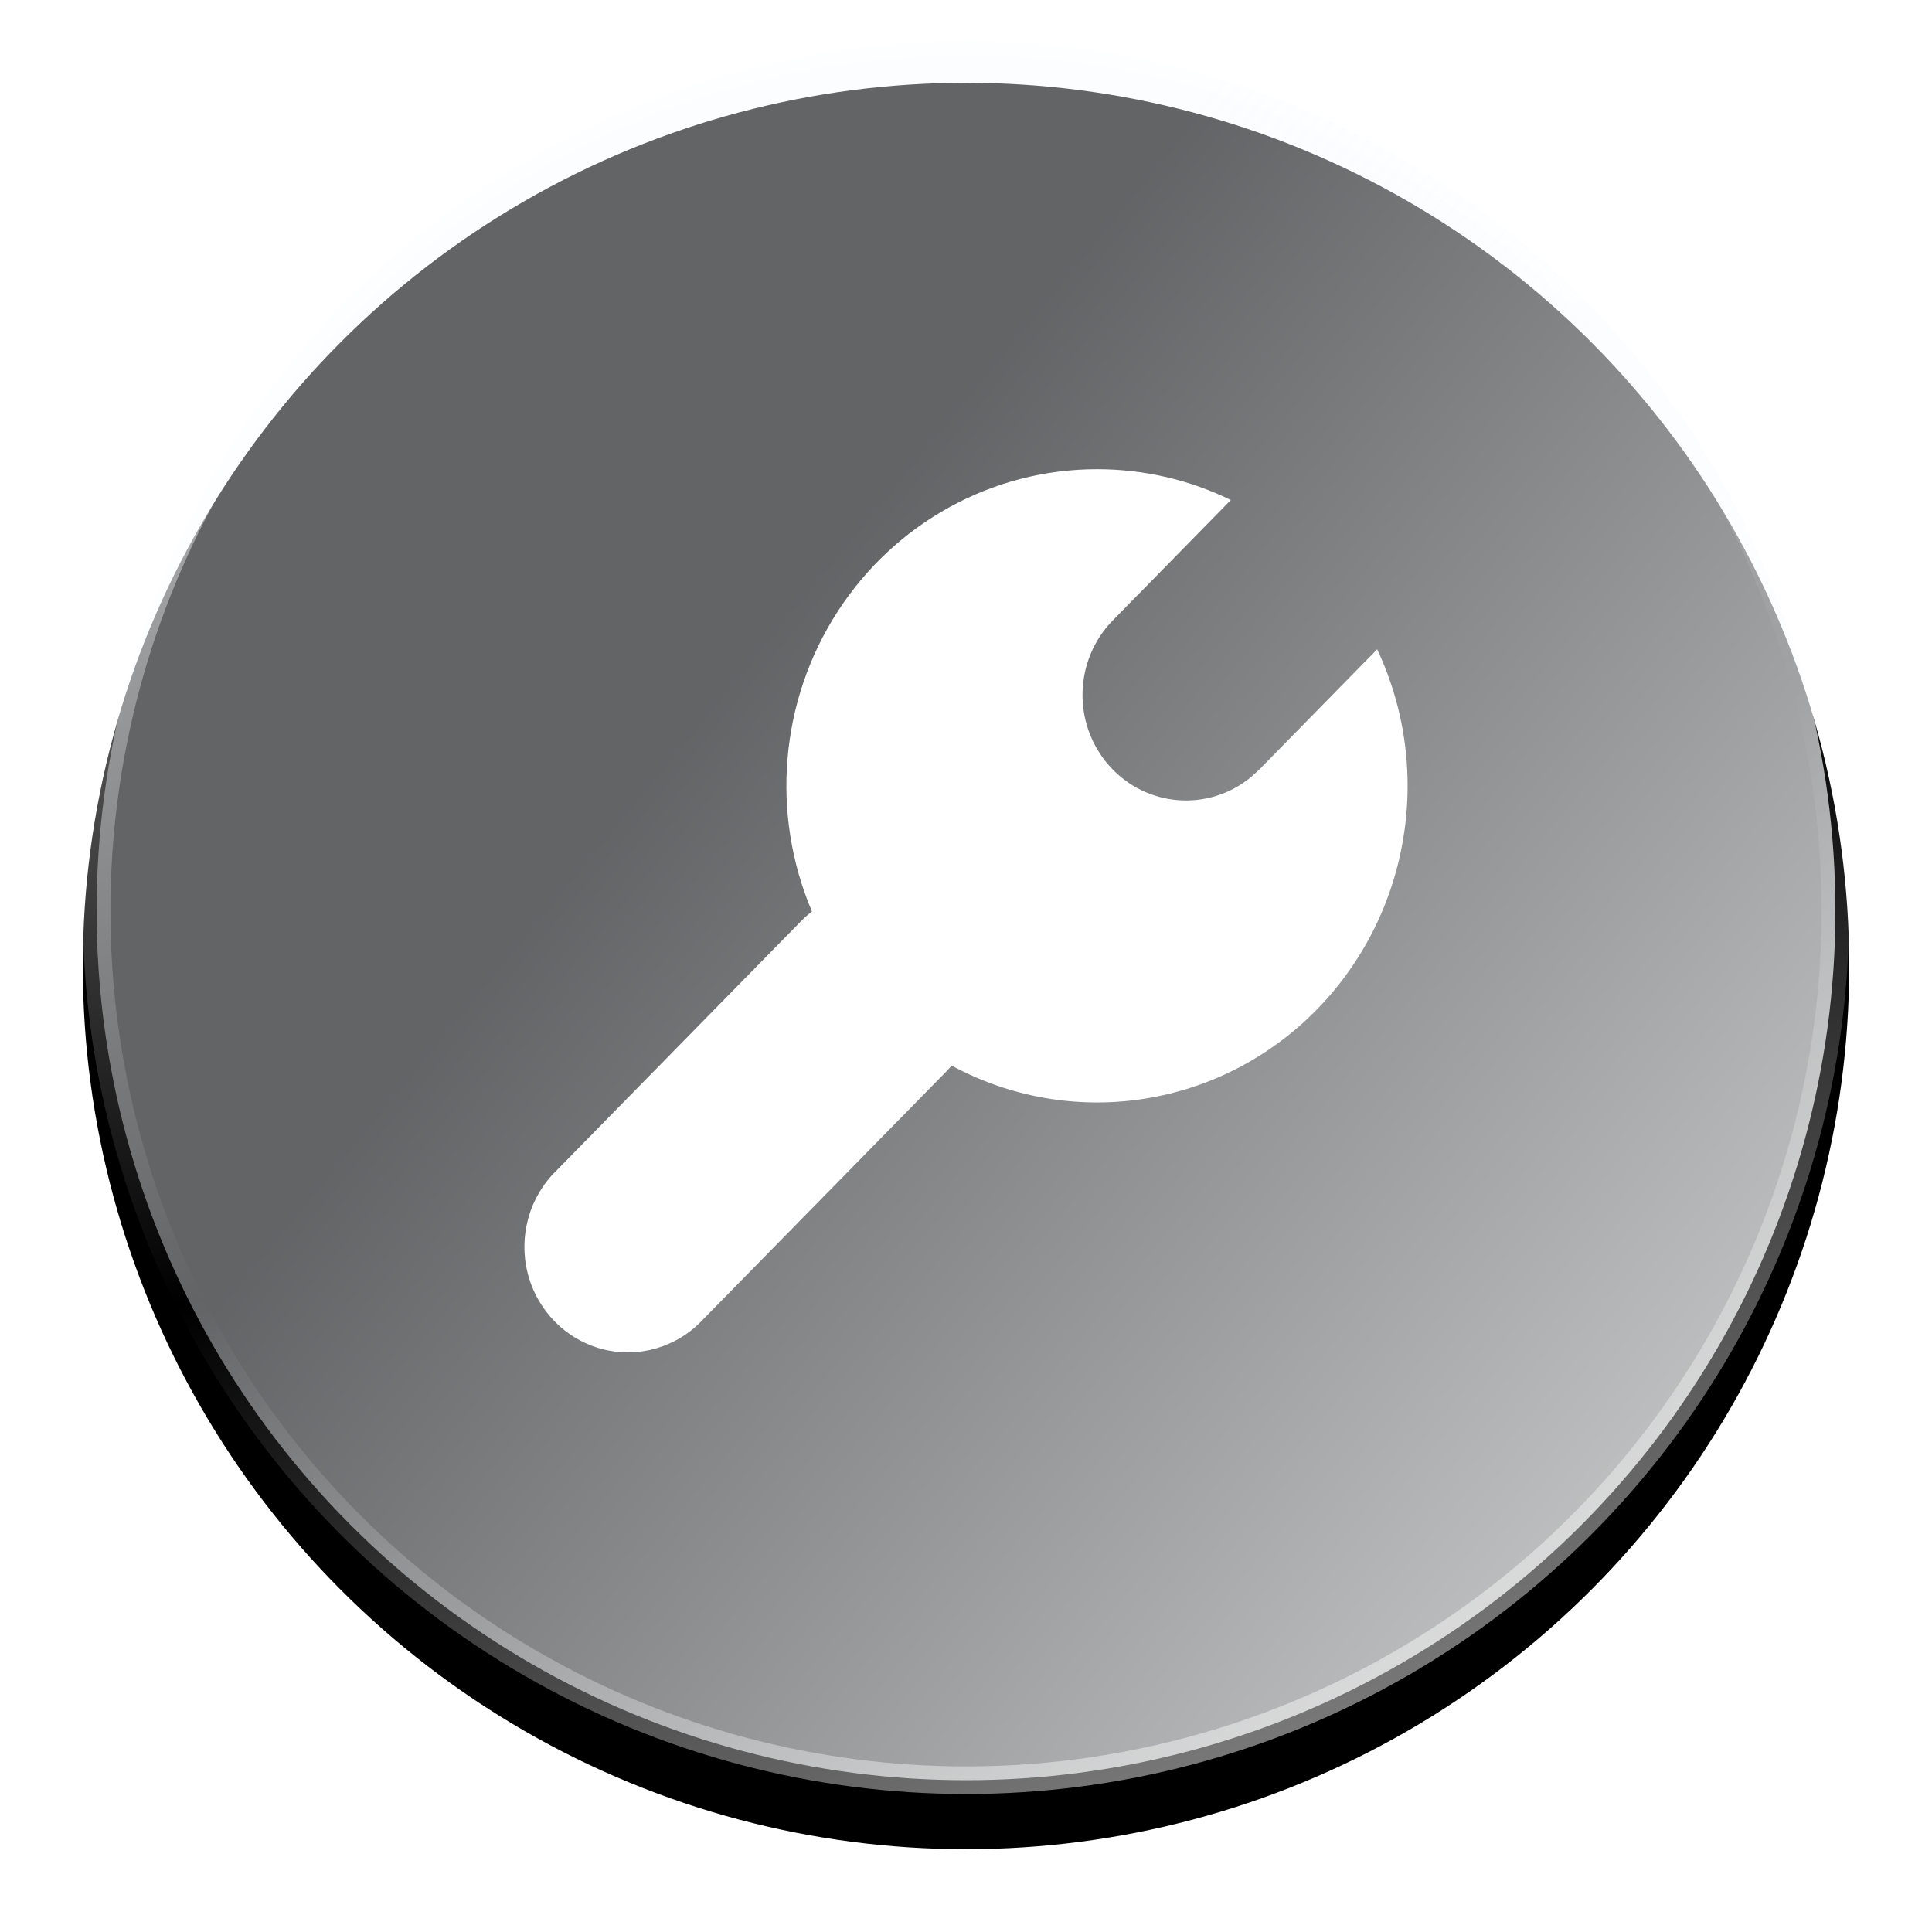
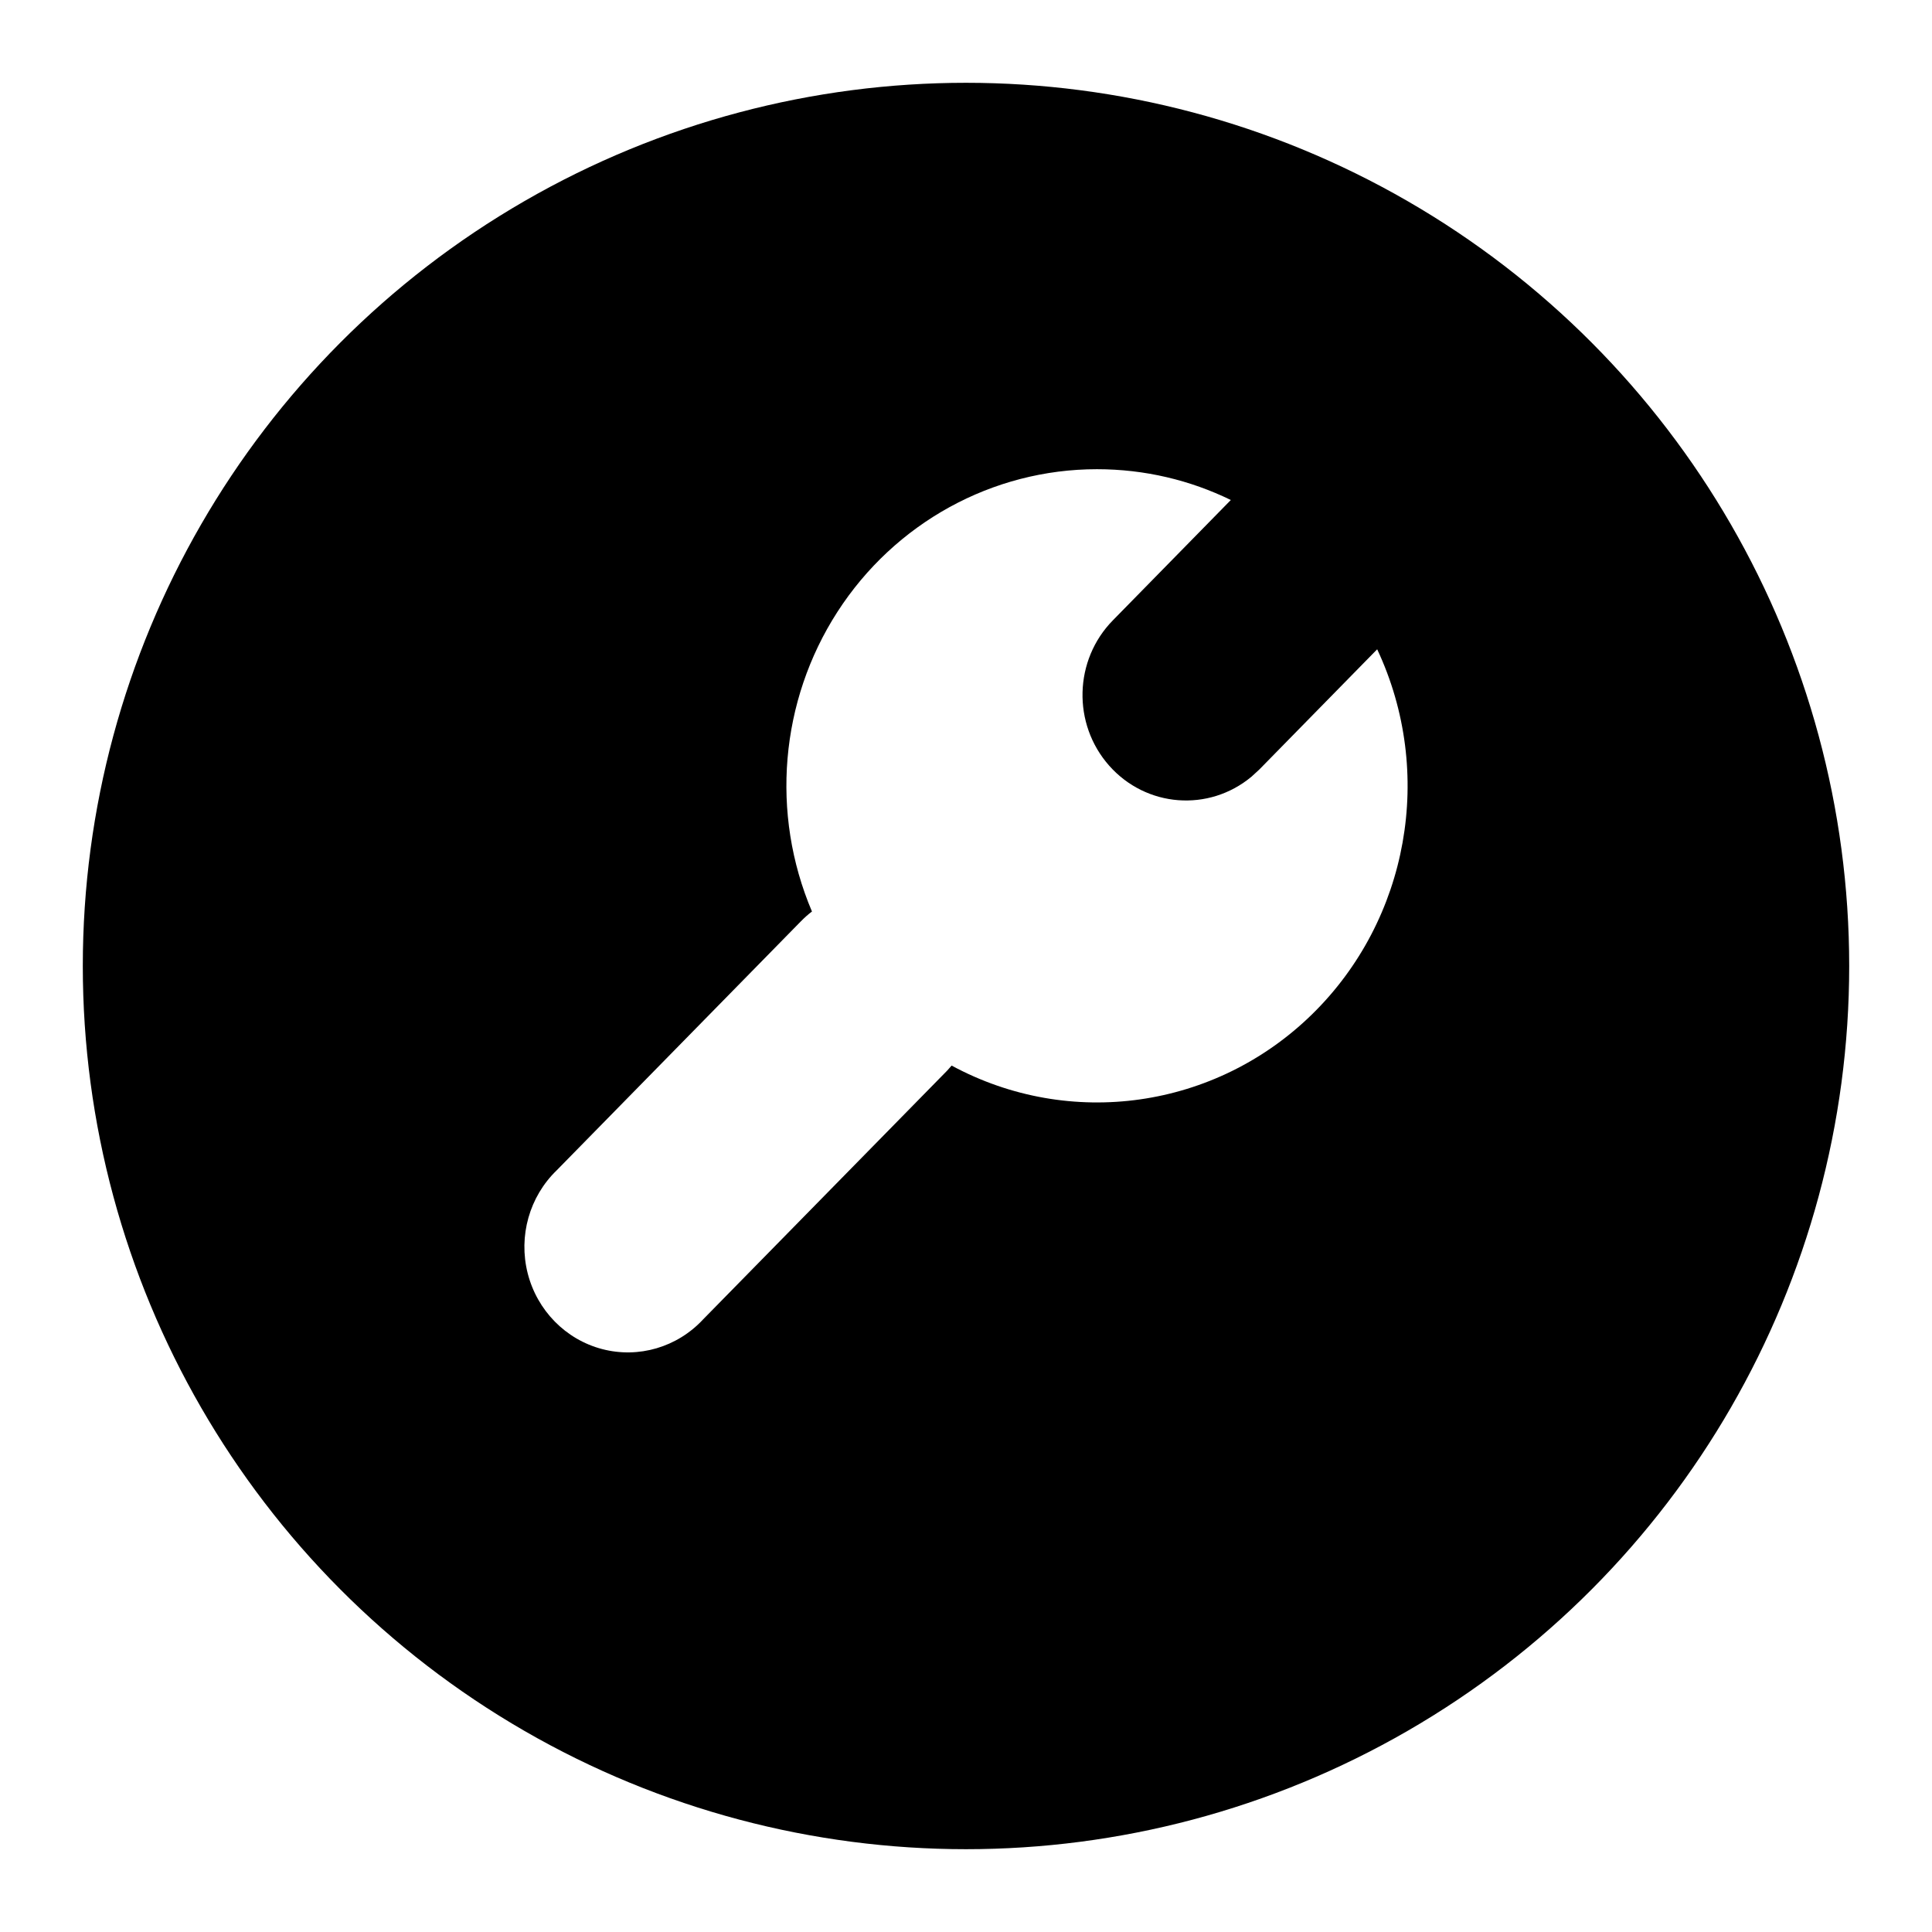
<svg xmlns="http://www.w3.org/2000/svg" xmlns:xlink="http://www.w3.org/1999/xlink" width="70px" height="70px" viewBox="0 0 70 70" version="1.1">
  <title>运维统一/hover</title>
  <defs>
    <linearGradient x1="92.583%" y1="92.668%" x2="31.367%" y2="42.412%" id="linearGradient-1">
      <stop stop-color="#FEFFFF" stop-opacity="0.8" offset="0%" />
      <stop stop-color="#F4F9FF" stop-opacity="0.4" offset="100%" />
    </linearGradient>
    <linearGradient x1="36.095%" y1="-26.465%" x2="100%" y2="140.213%" id="linearGradient-2">
      <stop stop-color="#FFFFFF" stop-opacity="0.81" offset="0%" />
      <stop stop-color="#FFFFFF" stop-opacity="0" offset="45.59%" />
      <stop stop-color="#FFFFFF" offset="100%" />
    </linearGradient>
    <circle id="path-3" cx="32" cy="32" r="32" />
    <filter x="-8.6%" y="-5.5%" width="117.2%" height="117.2%" filterUnits="objectBoundingBox" id="filter-4">
      <feOffset dx="0" dy="2" in="SourceAlpha" result="shadowOffsetOuter1" />
      <feGaussianBlur stdDeviation="1.5" in="shadowOffsetOuter1" result="shadowBlurOuter1" />
      <feComposite in="shadowBlurOuter1" in2="SourceAlpha" operator="out" result="shadowBlurOuter1" />
      <feColorMatrix values="0 0 0 0 1   0 0 0 0 1   0 0 0 0 1  0 0 0 0.368 0" type="matrix" in="shadowBlurOuter1" />
    </filter>
    <filter x="-37.5%" y="-37.5%" width="175.0%" height="175.0%" filterUnits="objectBoundingBox" id="filter-5">
      <feOffset dx="0" dy="2" in="SourceAlpha" result="shadowOffsetOuter1" />
      <feGaussianBlur stdDeviation="2" in="shadowOffsetOuter1" result="shadowBlurOuter1" />
      <feColorMatrix values="0 0 0 0 0.09   0 0 0 0 0.439   0 0 0 0 0.902  0 0 0 0.408 0" type="matrix" in="shadowBlurOuter1" result="shadowMatrixOuter1" />
      <feMerge>
        <feMergeNode in="shadowMatrixOuter1" />
        <feMergeNode in="SourceGraphic" />
      </feMerge>
    </filter>
  </defs>
  <g id="设计说明" stroke="none" stroke-width="1" fill="none" fill-rule="evenodd">
    <g id="设计说明/自营云城方案" transform="translate(-239, -3081)">
      <g id="编组-23备份-2" transform="translate(178, 2892)">
        <g id="编组-24" transform="translate(0, 126)">
          <g id="运维统一/hover" transform="translate(64, 64)">
            <g id="编组-9">
              <g id="椭圆形">
                <use fill="black" fill-opacity="1" filter="url(#filter-4)" xlink:href="#path-3" />
-                 <circle stroke="url(#linearGradient-2)" stroke-width="1" stroke-linejoin="square" fill="url(#linearGradient-1)" fill-rule="evenodd" cx="32" cy="32" r="31.5" />
              </g>
              <g id="印章" filter="url(#filter-5)" transform="translate(16, 16)" fill="#000000" fill-rule="nonzero" opacity="0">
                <rect id="矩形" x="0" y="0" width="32" height="32" />
              </g>
            </g>
            <g id="维护" transform="translate(16, 16)" fill="#FFFFFF" fill-rule="nonzero">
              <path d="M20.744,-7.24377229e-16 C22.482,-7.24377229e-16 24.127,0.4 25.595,1.116 L21.325,5.472 C19.908,6.911 19.848,9.229 21.188,10.742 C22.528,12.255 24.797,12.43 26.345,11.14 L26.63,10.878 L30.898,6.525 C32.994,10.99 32.042,16.322 28.539,19.75 C25.035,23.177 19.769,23.926 15.479,21.608 L15.314,21.794 L6.476,30.803 C5.538,31.814 4.136,32.226 2.814,31.879 C1.493,31.532 0.461,30.48 0.119,29.133 C-0.222,27.786 0.181,26.356 1.173,25.4 L10.011,16.388 C10.141,16.255 10.276,16.133 10.419,16.026 C8.913,12.481 9.259,8.402 11.339,5.173 C13.42,1.944 16.955,-0 20.744,-7.24377229e-16 L20.744,-7.24377229e-16 Z" id="路径" />
            </g>
          </g>
        </g>
      </g>
    </g>
  </g>
</svg>